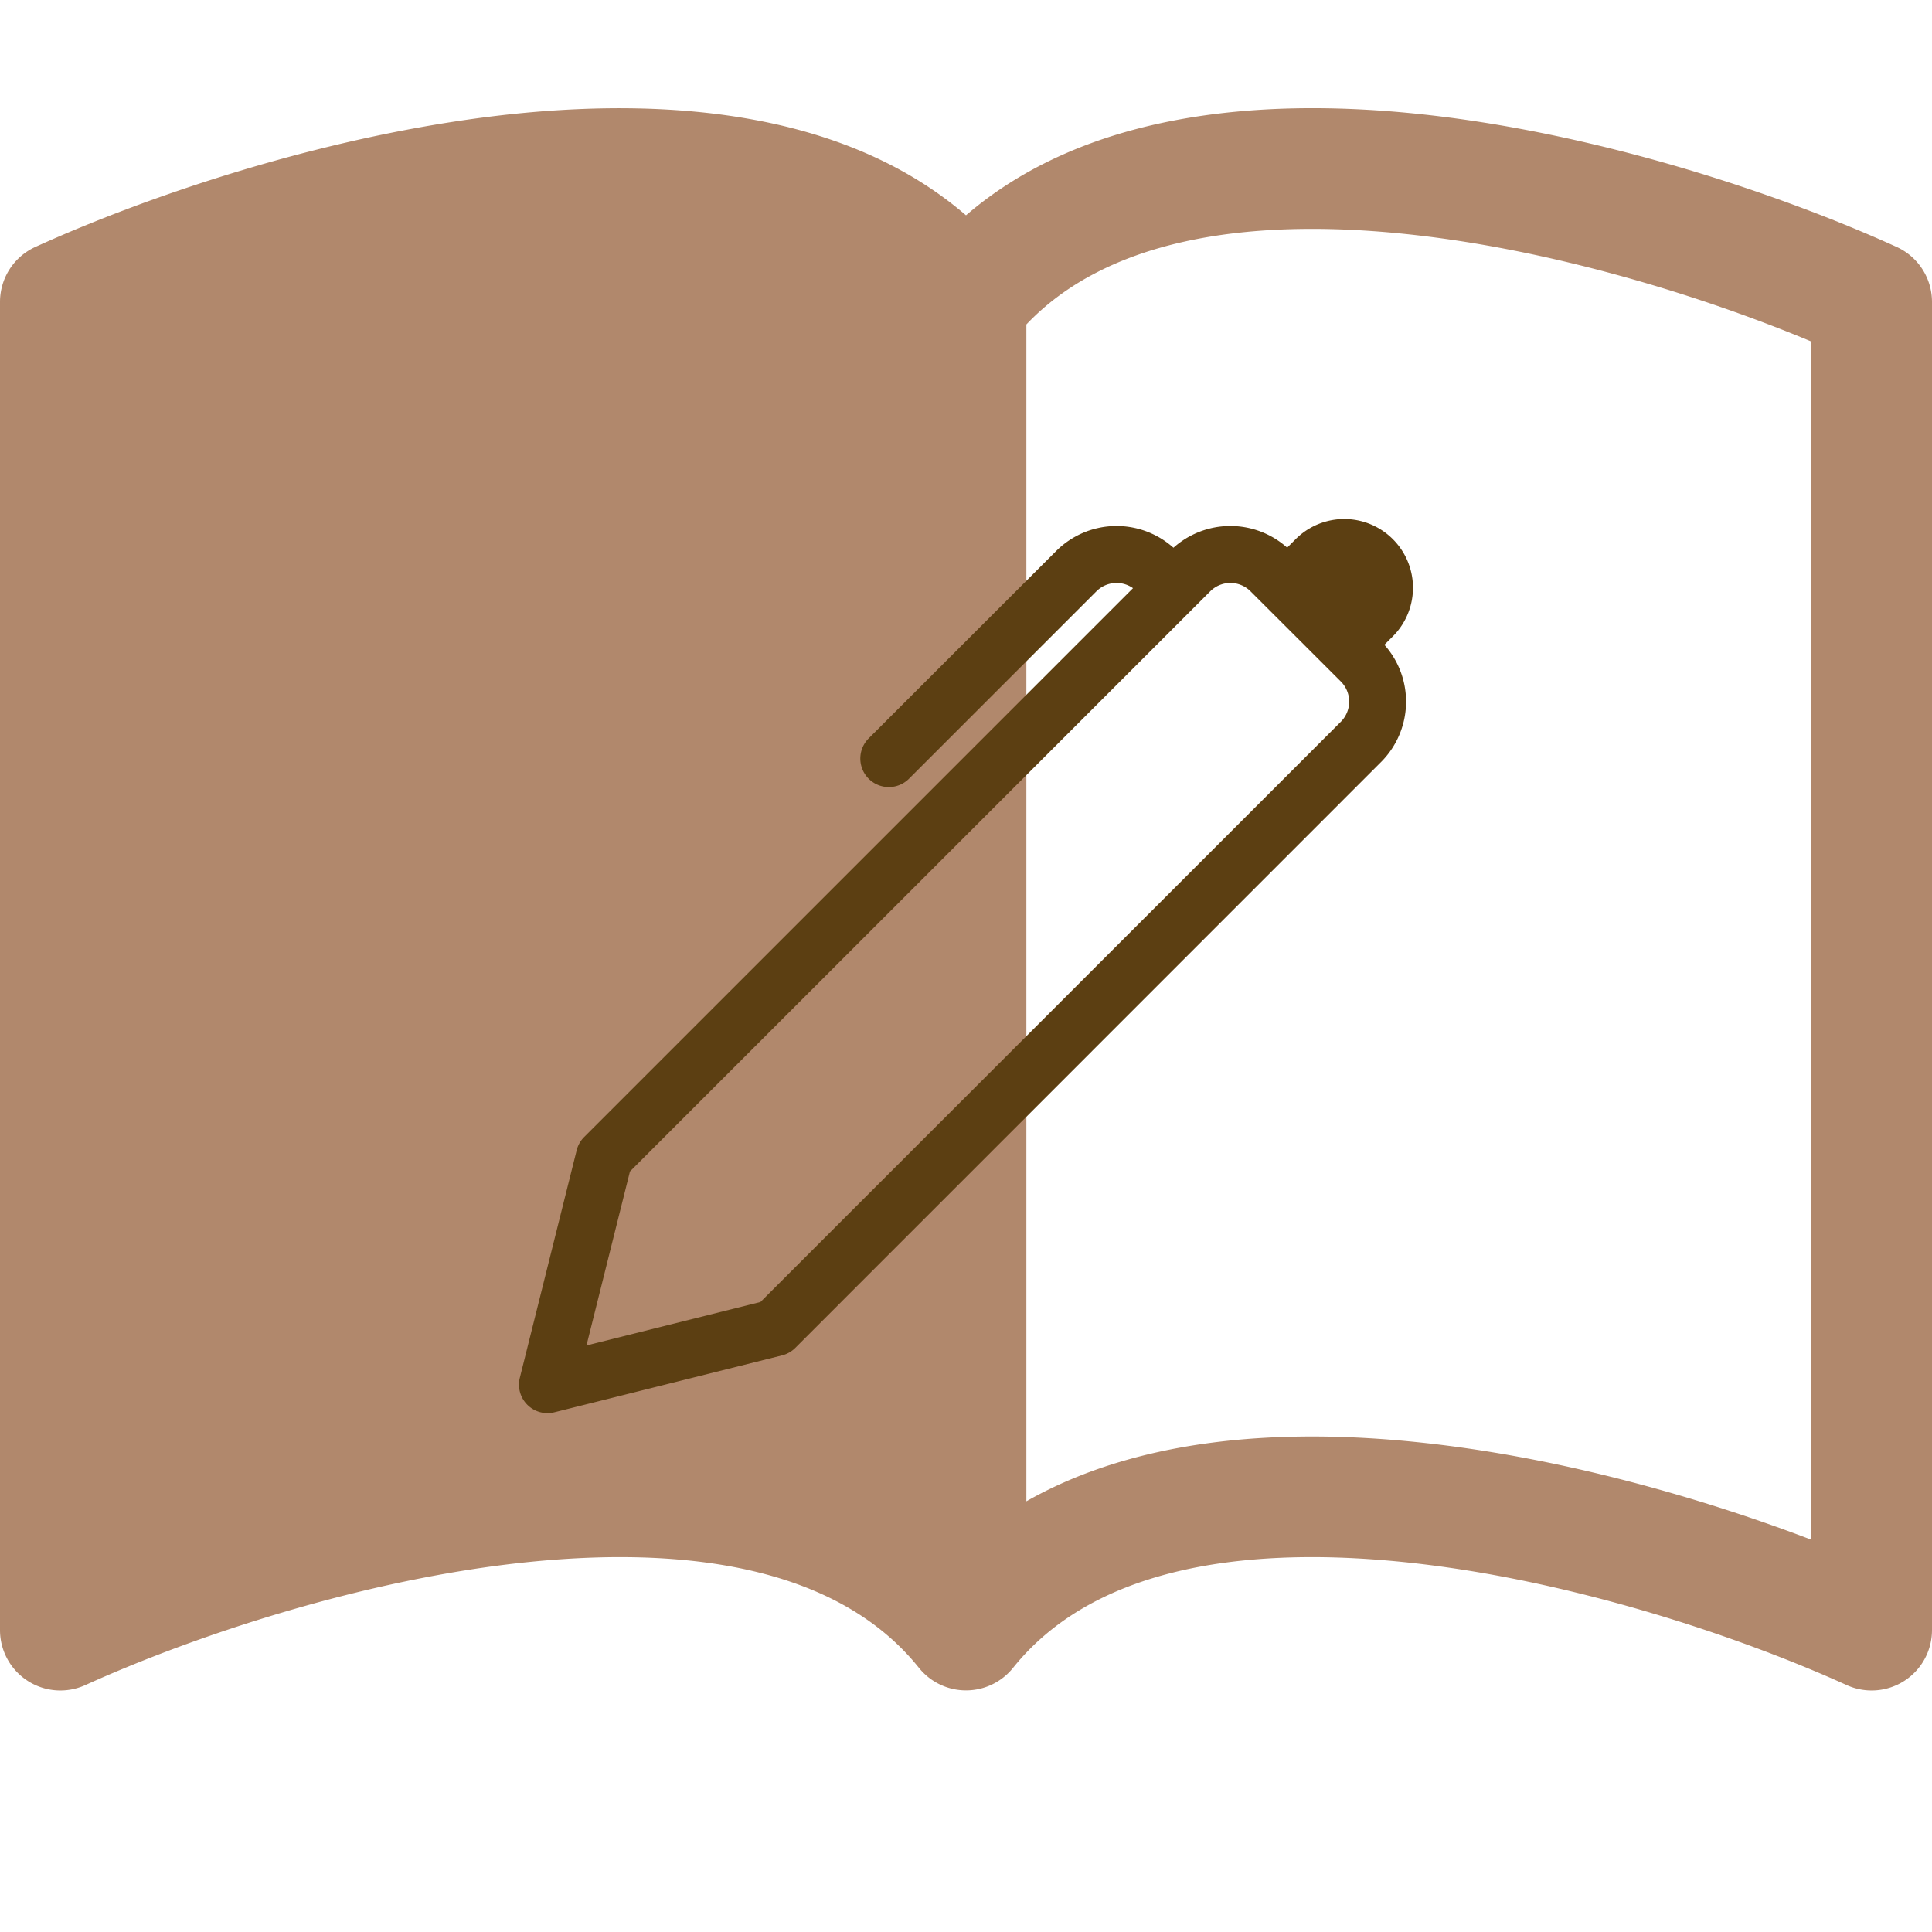
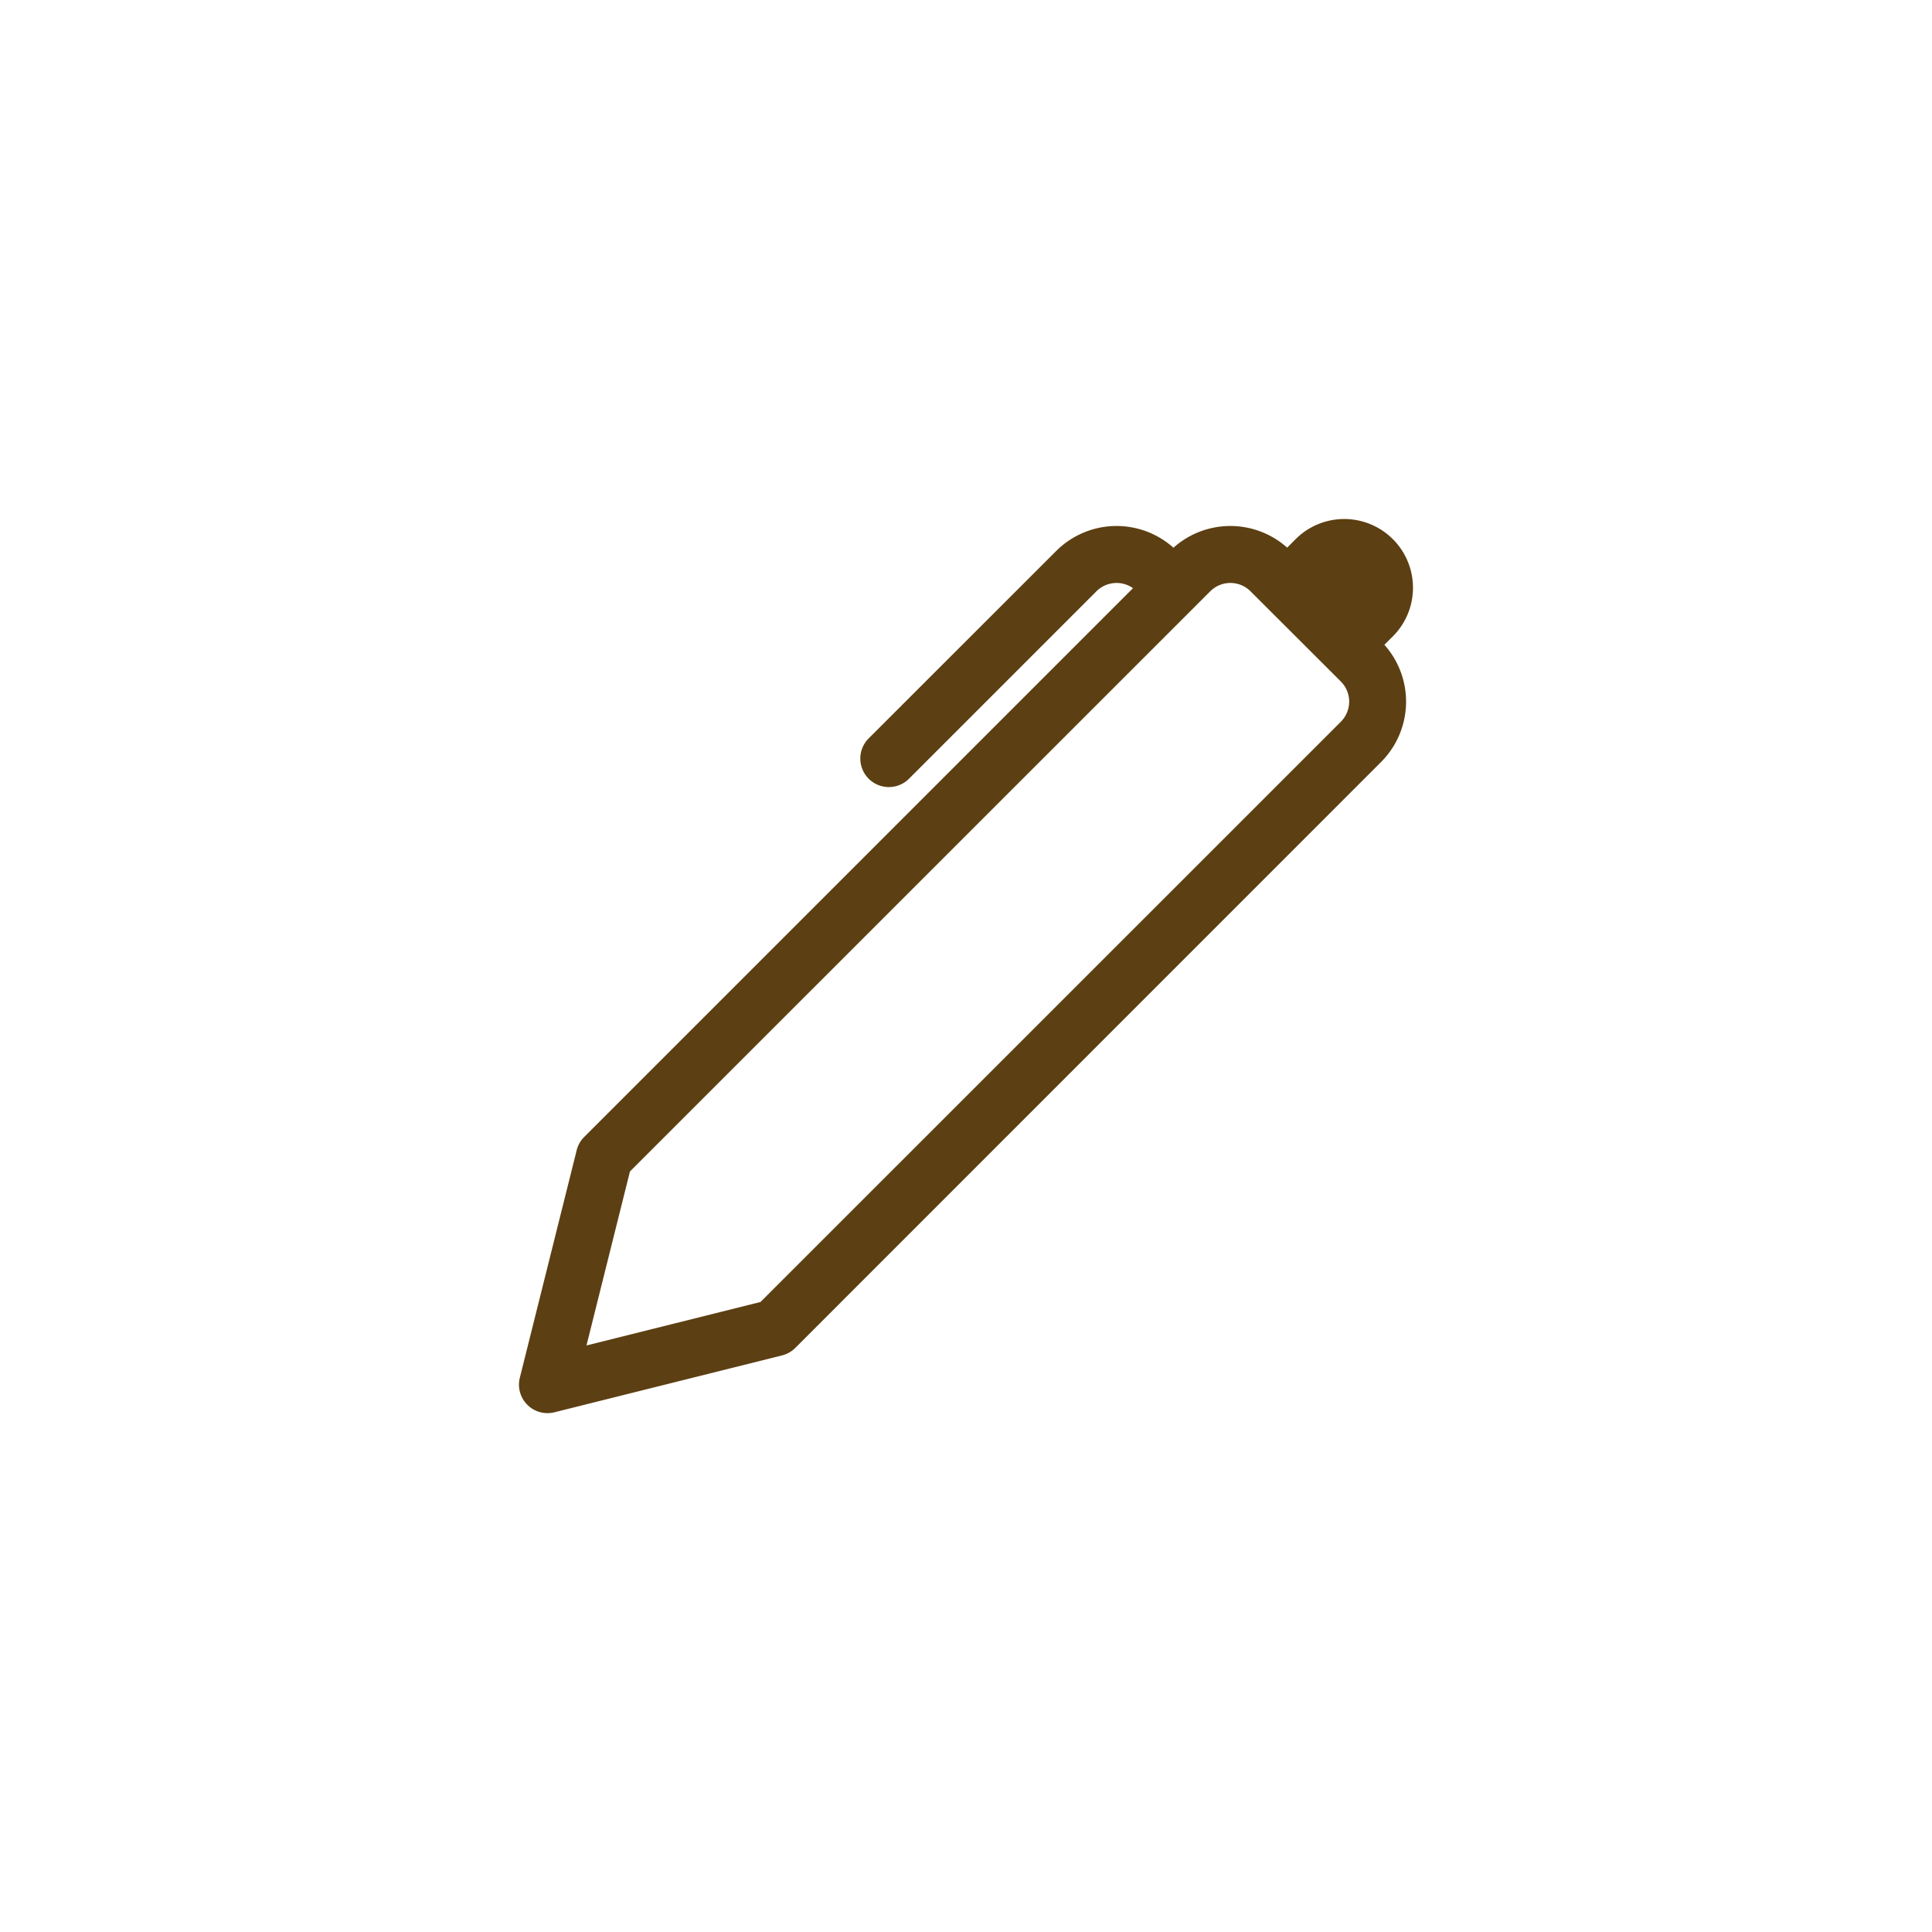
<svg xmlns="http://www.w3.org/2000/svg" class="bi bi-book-half" width="16" height="16" version="1.1" viewBox="0 0 16 16">
-   <path d="M8.5 2.687c.654-.689 1.782-.886 3.112-.752 1.234.124 2.503.523 3.388.893v9.923c-.918-.35-2.107-.692-3.287-.81-1.094-.111-2.278-.039-3.213.492zM8 1.783C7.015.936 5.587.81 4.287.94c-1.514.153-3.042.672-3.994 1.105A.5.5 0 0 0 0 2.5v11a.5.5 0 0 0 .707.455c.882-.4 2.303-.881 3.68-1.02 1.409-.142 2.59.087 3.223.877a.5.5 0 0 0 .78 0c.633-.79 1.814-1.019 3.222-.877 1.378.139 2.8.62 3.681 1.02A.5.5 0 0 0 16 13.5v-11a.5.5 0 0 0-.293-.455c-.952-.433-2.48-.952-3.994-1.105C10.413.809 8.985.936 8 1.783" fill="#b1886c" />
  <path d="m10.66 4.535 0.07-0.07a0.569 0.569 0 1 1 0.805 0.805l-0.07 0.07a0.707 0.707 0 0 1-0.028 0.971l-4.851 4.852a0.236 0.236 0 0 1-0.11 0.062l-1.885 0.471a0.236 0.236 0 0 1-0.286-0.286l0.471-1.885a0.236 0.236 0 0 1 0.062-0.109l4.545-4.545a0.236 0.236 0 0 0-0.303 0.026l-1.552 1.552a0.236 0.236 0 1 1-0.334-0.334l1.553-1.552a0.707 0.707 0 0 1 0.971-0.027 0.707 0.707 0 0 1 0.942-4.739e-4m-0.304 0.361a0.236 0.236 0 0 0-0.333 0l-4.806 4.805-0.36 1.441 1.441-0.36 4.806-4.805a0.236 0.236 0 0 0 0-0.334z" fill="#5c3f12" stroke-width=".471" />
</svg>